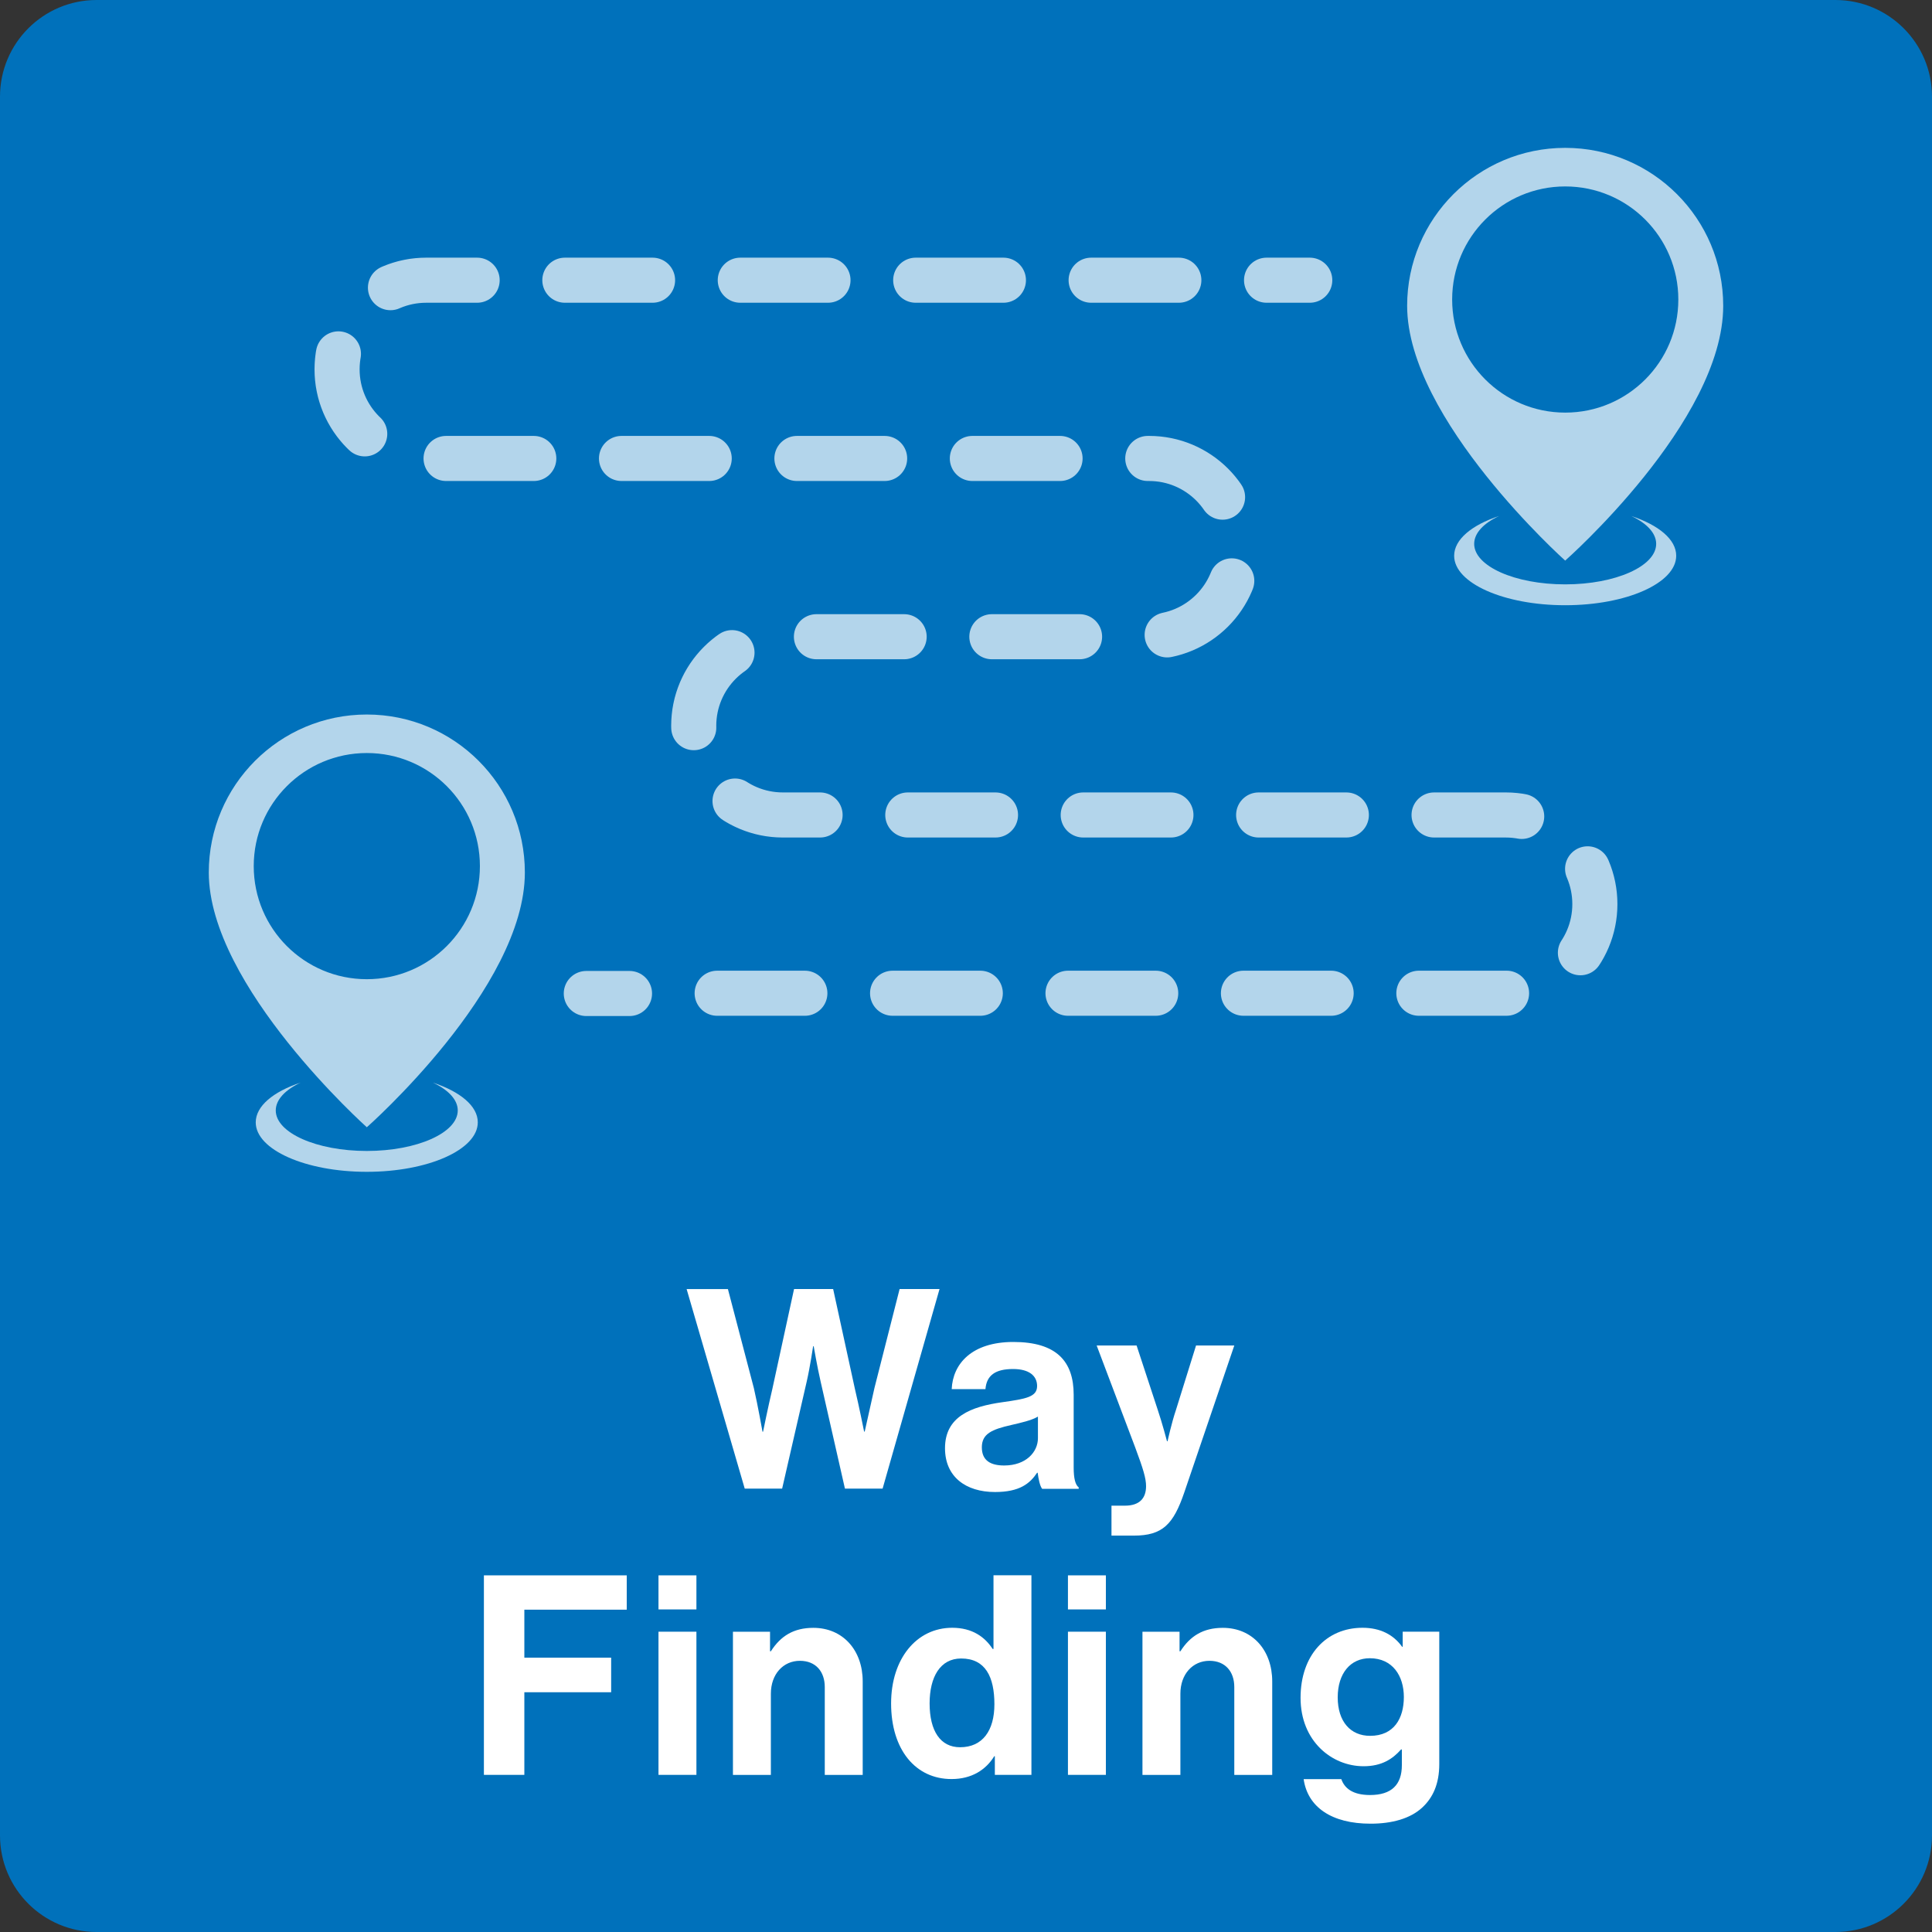
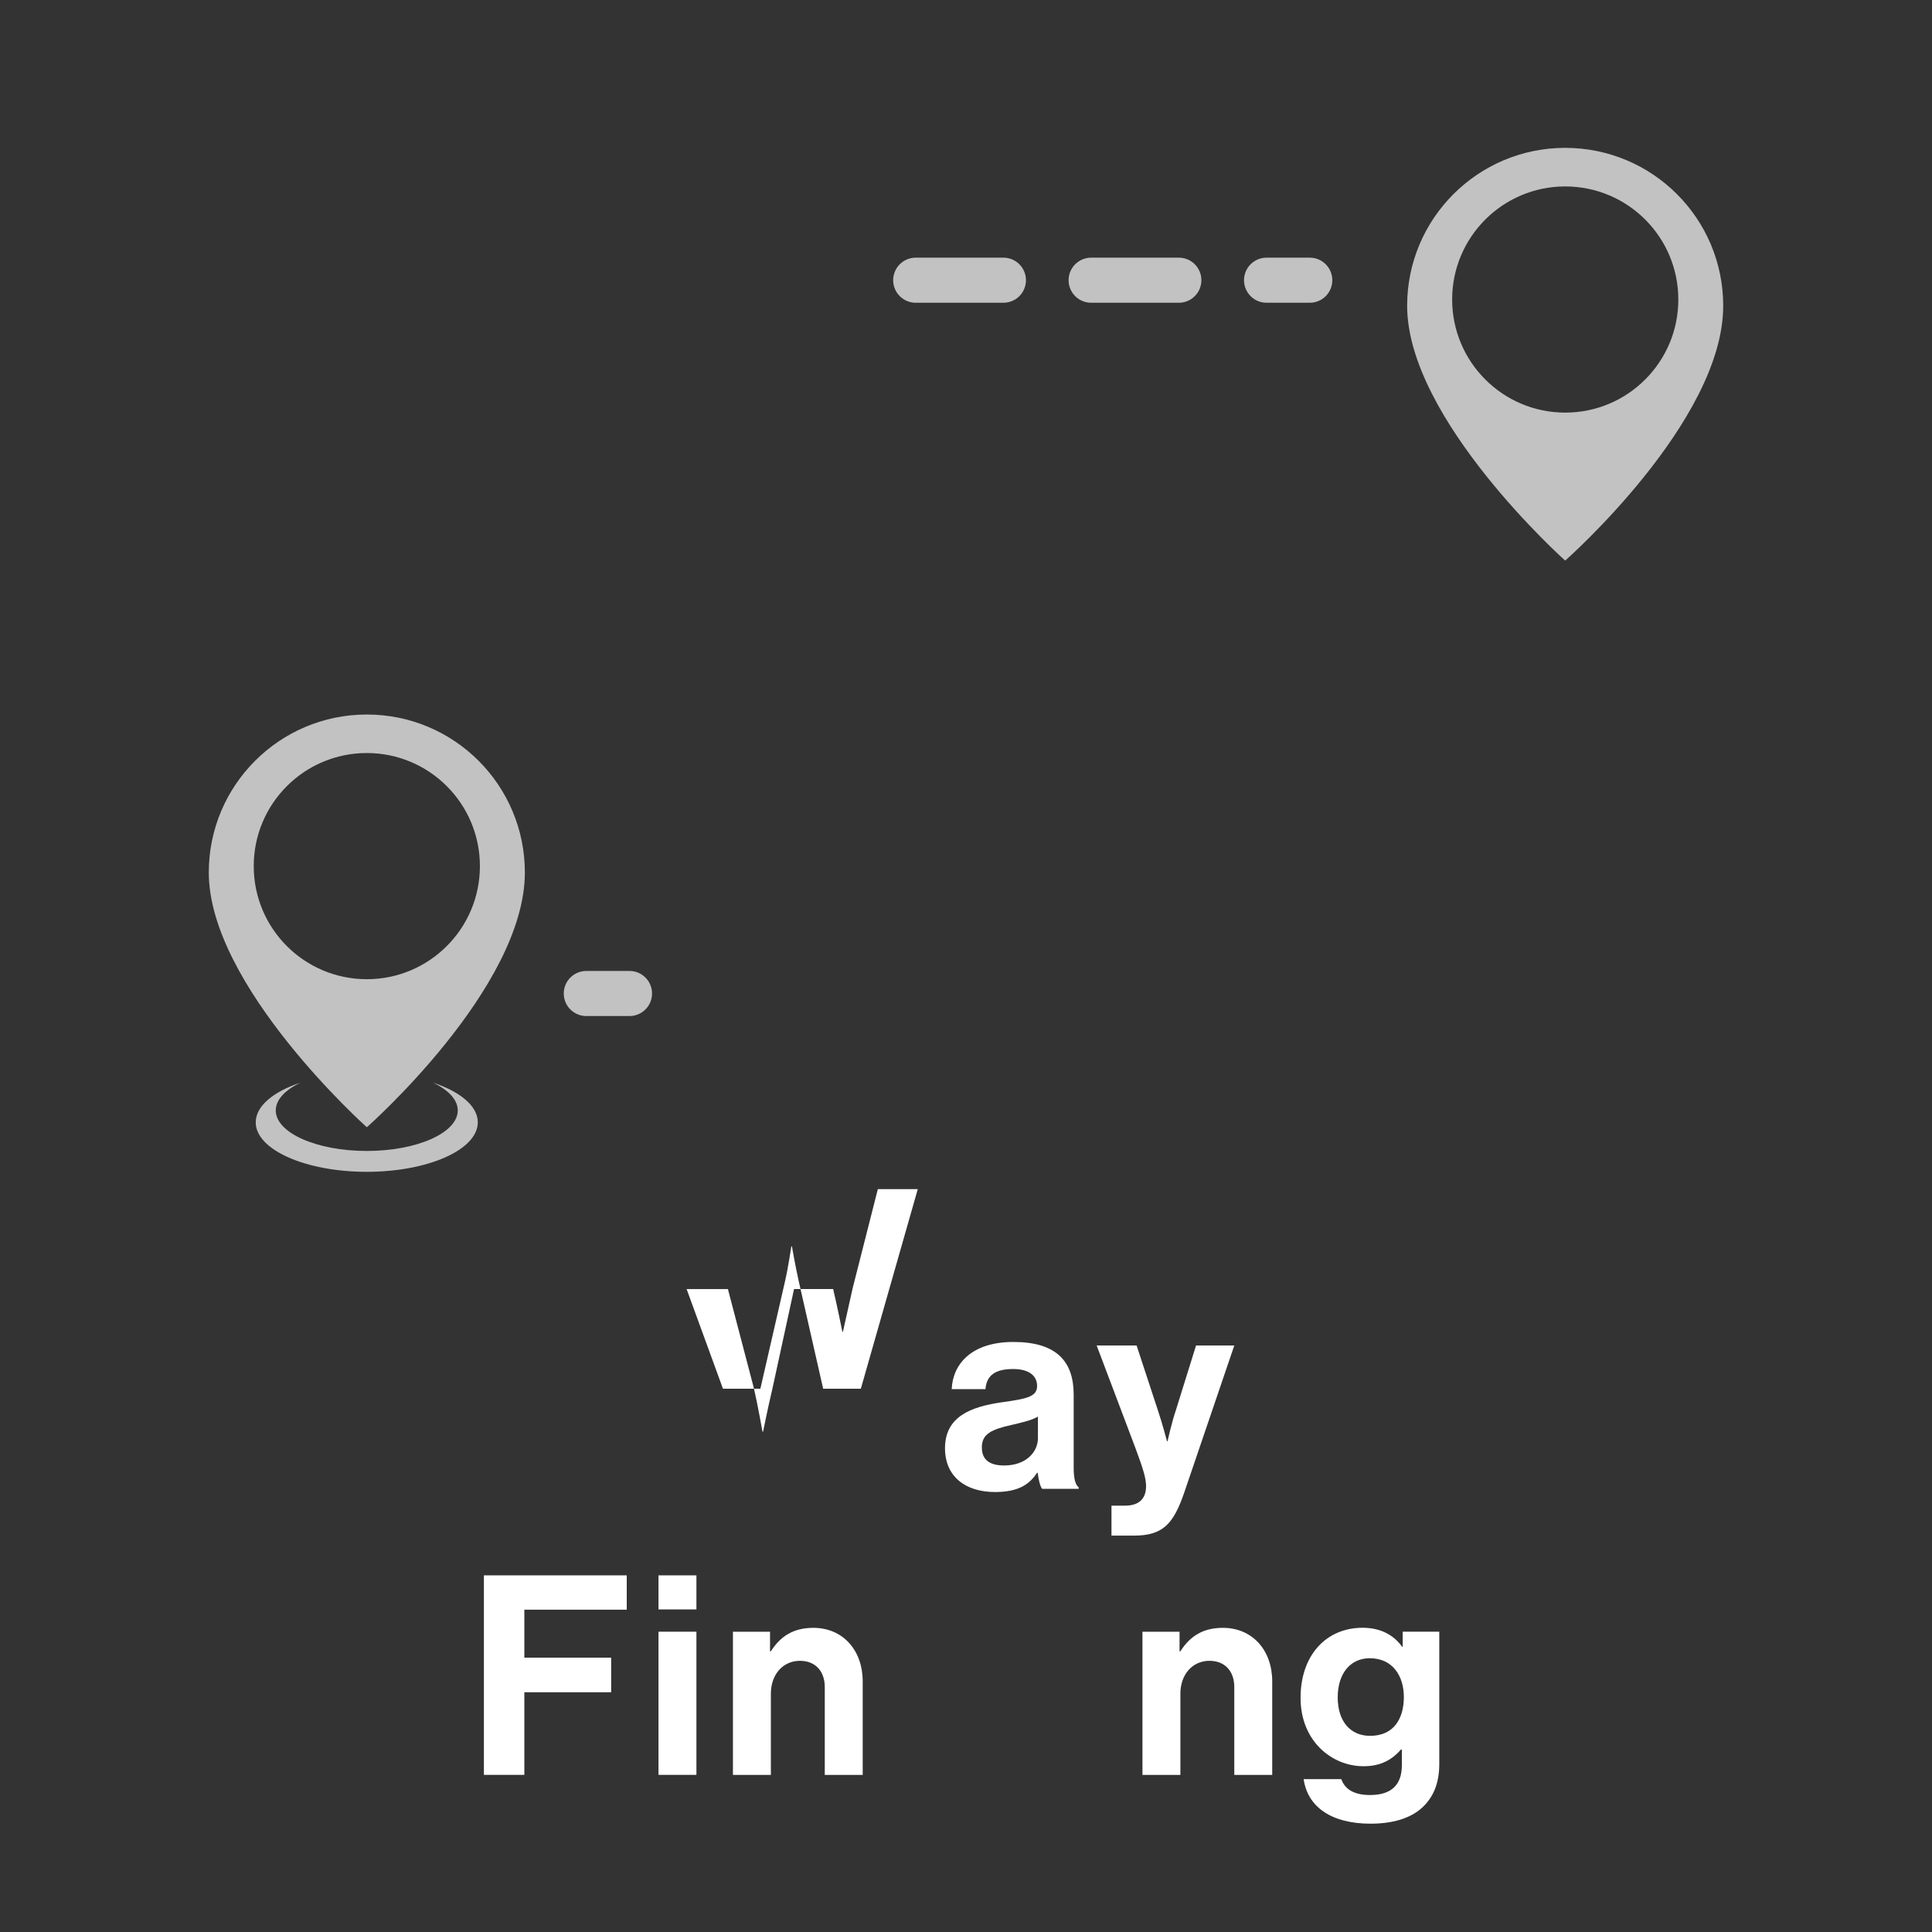
<svg xmlns="http://www.w3.org/2000/svg" version="1.1" id="レイヤー_1" x="0px" y="0px" viewBox="0 0 300 300" style="enable-background:new 0 0 300 300;" xml:space="preserve">
  <rect x="0" y="0" width="300" height="300" fill="#333333" stroke="none" />
  <style type="text/css">
	.st0{fill:#0071BB;}
	.st1{fill:#FFFFFF;}
	.st2{opacity:0.7;}
	.st3{fill:none;stroke:#FFFFFF;stroke-width:7;stroke-linecap:round;stroke-linejoin:round;}
	
		.st4{fill:none;stroke:#FFFFFF;stroke-width:7;stroke-linecap:round;stroke-linejoin:round;stroke-dasharray:13.62,13.62,13.62,13.62;}
	
		.st5{fill:none;stroke:#FFFFFF;stroke-width:7;stroke-linecap:round;stroke-linejoin:round;stroke-dasharray:13.62,13.62,13.62,13.62,13.62,13.62;}
</style>
  <g>
    <g>
-       <path class="st0" d="M15,0h270c8.28,0,15,6.72,15,15v270c0,8.28-6.72,15-15,15H15c-8.28,0-15-6.72-15-15V15C0,6.72,6.72,0,15,0z" />
-     </g>
+       </g>
    <g>
-       <path class="st1" d="M106.62,200.17h6.41l4.03,15.38c0.61,2.64,1.34,6.76,1.34,6.76h0.09c0,0,0.78-3.86,1.43-6.59l3.38-15.56h6.07    l3.38,15.51c0.65,2.73,1.43,6.63,1.43,6.63h0.09c0,0,0.91-4.12,1.52-6.8l3.9-15.34h6.2l-8.84,30.99h-5.85l-3.77-16.6    c-0.52-2.25-1.08-5.5-1.08-5.5h-0.09c0,0-0.48,3.25-1,5.5l-3.81,16.6h-5.81L106.62,200.17z" />
+       <path class="st1" d="M106.62,200.17h6.41l4.03,15.38c0.61,2.64,1.34,6.76,1.34,6.76h0.09c0,0,0.78-3.86,1.43-6.59l3.38-15.56h6.07    c0.65,2.73,1.43,6.63,1.43,6.63h0.09c0,0,0.91-4.12,1.52-6.8l3.9-15.34h6.2l-8.84,30.99h-5.85l-3.77-16.6    c-0.52-2.25-1.08-5.5-1.08-5.5h-0.09c0,0-0.48,3.25-1,5.5l-3.81,16.6h-5.81L106.62,200.17z" />
      <path class="st1" d="M161.13,228.69h-0.09c-1.13,1.69-2.73,2.99-6.54,2.99c-4.55,0-7.76-2.38-7.76-6.8c0-4.9,3.99-6.46,8.93-7.15    c3.68-0.52,5.37-0.82,5.37-2.51c0-1.6-1.26-2.64-3.73-2.64c-2.77,0-4.12,1-4.29,3.12h-5.24c0.17-3.9,3.08-7.32,9.58-7.32    c6.67,0,9.36,2.99,9.36,8.19v11.31c0,1.69,0.26,2.69,0.78,3.08v0.22h-5.68C161.47,230.72,161.26,229.68,161.13,228.69z     M161.17,223.31v-3.34c-1.04,0.61-2.64,0.95-4.12,1.3c-3.08,0.69-4.59,1.39-4.59,3.47c0,2.08,1.39,2.82,3.47,2.82    C159.31,227.56,161.17,225.48,161.17,223.31z" />
      <path class="st1" d="M172.59,233.8h2.08c2.34,0,3.29-1.21,3.29-3.03c0-1.21-0.43-2.64-1.69-6.02l-5.98-15.82h6.2l3.29,10.01    c0.69,2.04,1.43,4.85,1.43,4.85h0.09c0,0,0.61-2.82,1.3-4.85l3.12-10.01h5.94l-7.76,22.8c-1.69,4.94-3.34,6.72-7.84,6.72h-3.47    V233.8z" />
      <path class="st1" d="M75.13,244.62h22.19v5.33H81.42v7.45h13.48v5.37H81.42v12.83h-6.28V244.62z" />
      <path class="st1" d="M102.25,244.62h5.89v5.29h-5.89V244.62z M102.25,253.37h5.89v22.23h-5.89V253.37z" />
      <path class="st1" d="M119.57,256.41h0.13c1.52-2.38,3.55-3.64,6.59-3.64c4.59,0,7.67,3.47,7.67,8.32v14.52h-5.89v-13.65    c0-2.38-1.39-4.07-3.86-4.07c-2.6,0-4.51,2.08-4.51,5.11v12.61h-5.89v-22.23h5.76V256.41z" />
-       <path class="st1" d="M138.37,264.51c0-6.93,3.94-11.75,9.49-11.75c3.12,0,5.07,1.43,6.28,3.29h0.13v-11.44h5.89v30.99h-5.68v-2.9    h-0.09c-1.3,2.12-3.51,3.55-6.63,3.55C142.18,276.26,138.37,271.71,138.37,264.51z M154.41,264.64c0-4.25-1.39-7.11-5.16-7.11    c-3.25,0-4.9,2.86-4.9,6.98c0,4.29,1.69,6.8,4.72,6.8C152.58,271.32,154.41,268.71,154.41,264.64z" />
-       <path class="st1" d="M165.83,244.62h5.89v5.29h-5.89V244.62z M165.83,253.37h5.89v22.23h-5.89V253.37z" />
      <path class="st1" d="M183.16,256.41h0.13c1.52-2.38,3.55-3.64,6.59-3.64c4.59,0,7.67,3.47,7.67,8.32v14.52h-5.89v-13.65    c0-2.38-1.39-4.07-3.86-4.07c-2.6,0-4.51,2.08-4.51,5.11v12.61h-5.89v-22.23h5.76V256.41z" />
      <path class="st1" d="M202.43,276.26h5.85c0.48,1.39,1.73,2.47,4.46,2.47c3.34,0,4.94-1.6,4.94-4.64v-2.43h-0.13    c-1.3,1.47-2.99,2.6-5.81,2.6c-4.94,0-9.79-3.9-9.79-10.62c0-6.63,3.99-10.88,9.62-10.88c2.77,0,4.81,1.08,6.15,2.95h0.09v-2.34    h5.68v20.54c0,3.12-1,5.24-2.64,6.76c-1.86,1.73-4.72,2.51-8.02,2.51C206.77,283.19,203.04,280.59,202.43,276.26z M217.99,263.51    c0-3.25-1.73-6.02-5.29-6.02c-2.99,0-4.98,2.34-4.98,6.07c0,3.77,1.99,5.98,5.03,5.98C216.47,269.54,217.99,266.81,217.99,263.51z    " />
    </g>
    <g class="st2">
      <path class="st1" d="M243.04,87.05c0,0,24.54-21.6,24.54-39.56c0-13.55-10.98-24.53-24.54-24.53c-13.55,0-24.54,10.99-24.54,24.53    C218.51,65.13,243.04,87.05,243.04,87.05z M225.49,46.51c0-9.7,7.86-17.56,17.56-17.56c9.7,0,17.56,7.86,17.56,17.56    c0,9.7-7.86,17.56-17.56,17.56C233.35,64.07,225.49,56.2,225.49,46.51z" />
-       <path class="st1" d="M253.32,80.13c2.39,1.13,3.85,2.65,3.85,4.32c0,3.47-6.32,6.29-14.13,6.29c-7.8,0-14.13-2.82-14.13-6.29    c0-1.67,1.46-3.19,3.85-4.32c-4.23,1.4-6.96,3.64-6.96,6.17c0,4.24,7.72,7.68,17.24,7.68c9.52,0,17.24-3.44,17.24-7.68    C260.29,83.77,257.55,81.53,253.32,80.13z" />
    </g>
    <g class="st2">
      <path class="st1" d="M56.96,175.04c0,0,24.54-21.6,24.54-39.56c0-13.55-10.98-24.53-24.54-24.53c-13.55,0-24.54,10.99-24.54,24.53    C32.42,153.12,56.96,175.04,56.96,175.04z M39.4,134.49c0-9.7,7.86-17.56,17.56-17.56c9.7,0,17.56,7.86,17.56,17.56    c0,9.7-7.86,17.56-17.56,17.56C47.26,152.05,39.4,144.19,39.4,134.49z" />
      <path class="st1" d="M67.23,168.11c2.39,1.13,3.85,2.65,3.85,4.32c0,3.47-6.32,6.29-14.13,6.29c-7.8,0-14.13-2.82-14.13-6.29    c0-1.67,1.46-3.19,3.85-4.32c-4.23,1.4-6.96,3.64-6.96,6.17c0,4.24,7.72,7.68,17.24,7.68c9.52,0,17.24-3.44,17.24-7.68    C74.2,171.75,71.46,169.51,67.23,168.11z" />
    </g>
    <g class="st2">
      <g>
        <line class="st3" x1="203.38" y1="43.51" x2="196.67" y2="43.51" />
        <line class="st4" x1="183.05" y1="43.51" x2="135.38" y2="43.51" />
-         <path class="st5" d="M128.57,43.51H66.18c-7.65,0-13.84,6.2-13.84,13.84v0c0,7.65,6.2,13.84,13.84,13.84h112.25     c7.65,0,13.84,6.2,13.84,13.84v0c0,7.65-6.2,13.84-13.84,13.84h-56.87c-7.65,0-13.84,6.2-13.84,13.84v0     c0,7.65,6.2,13.84,13.84,13.84h112.25c7.65,0,13.84,6.2,13.84,13.84v0c0,7.65-6.2,13.84-13.84,13.84H104.56" />
        <line class="st3" x1="97.75" y1="154.27" x2="91.04" y2="154.27" />
      </g>
    </g>
  </g>
</svg>